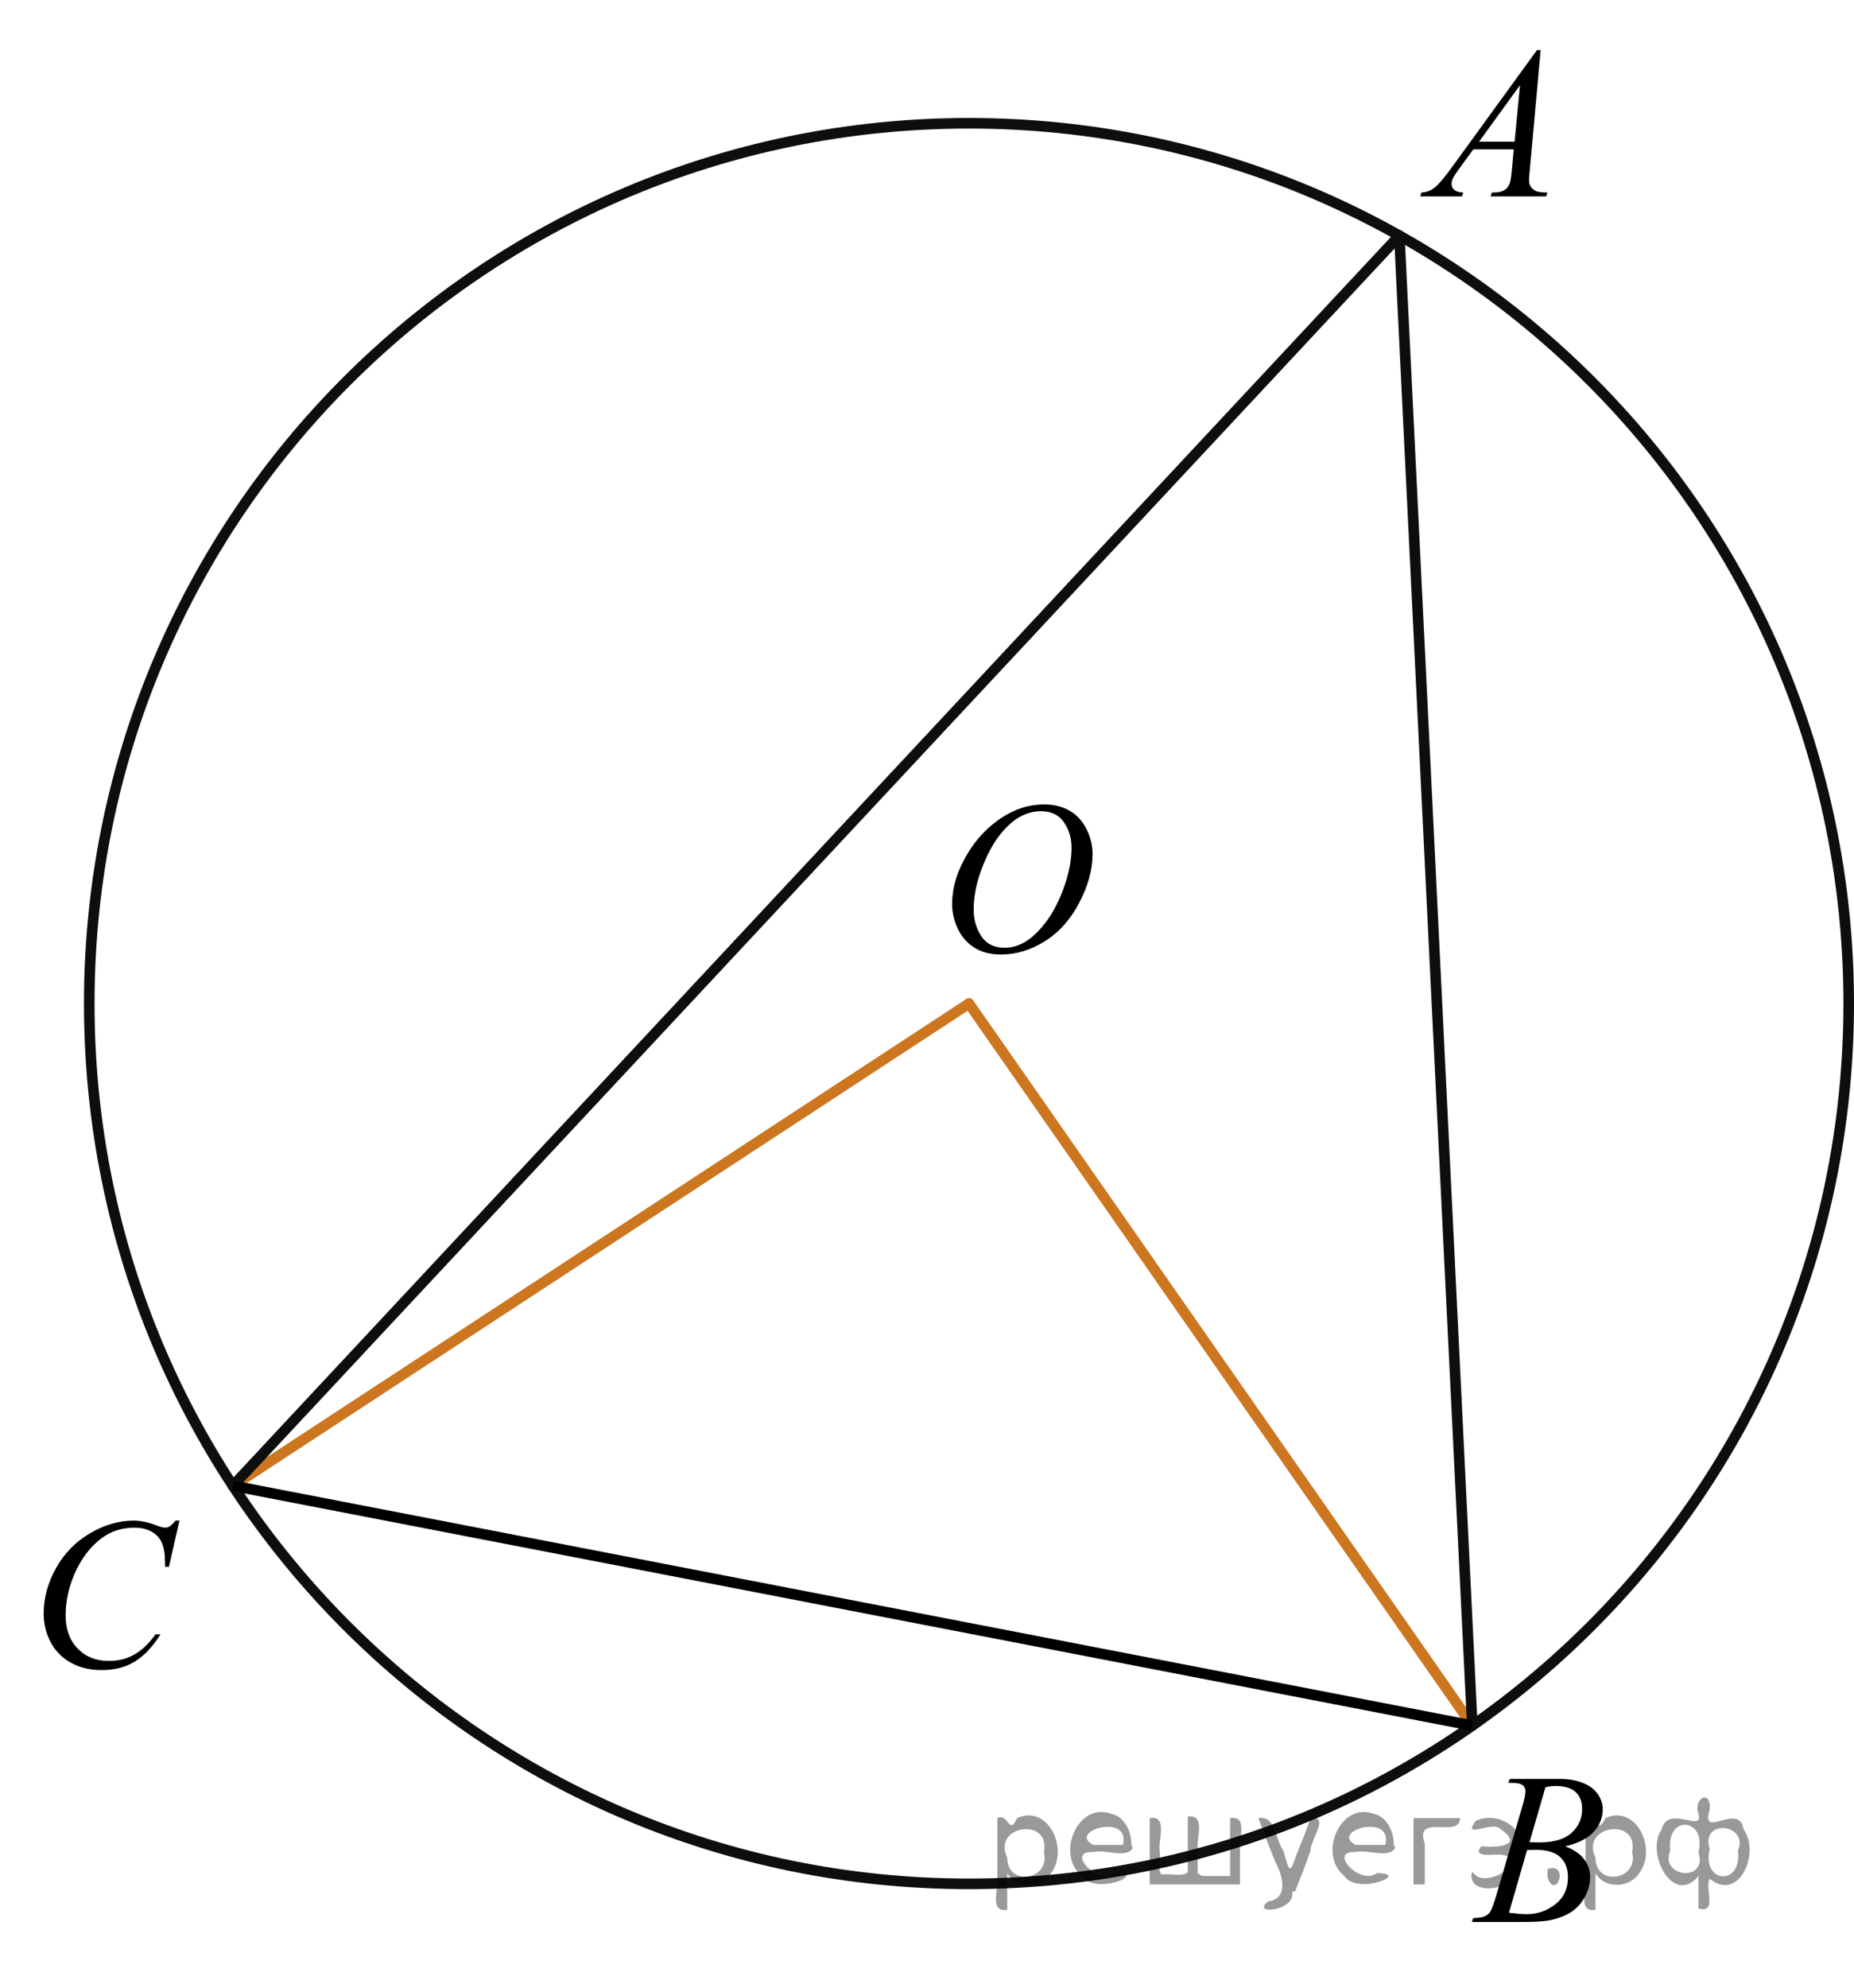
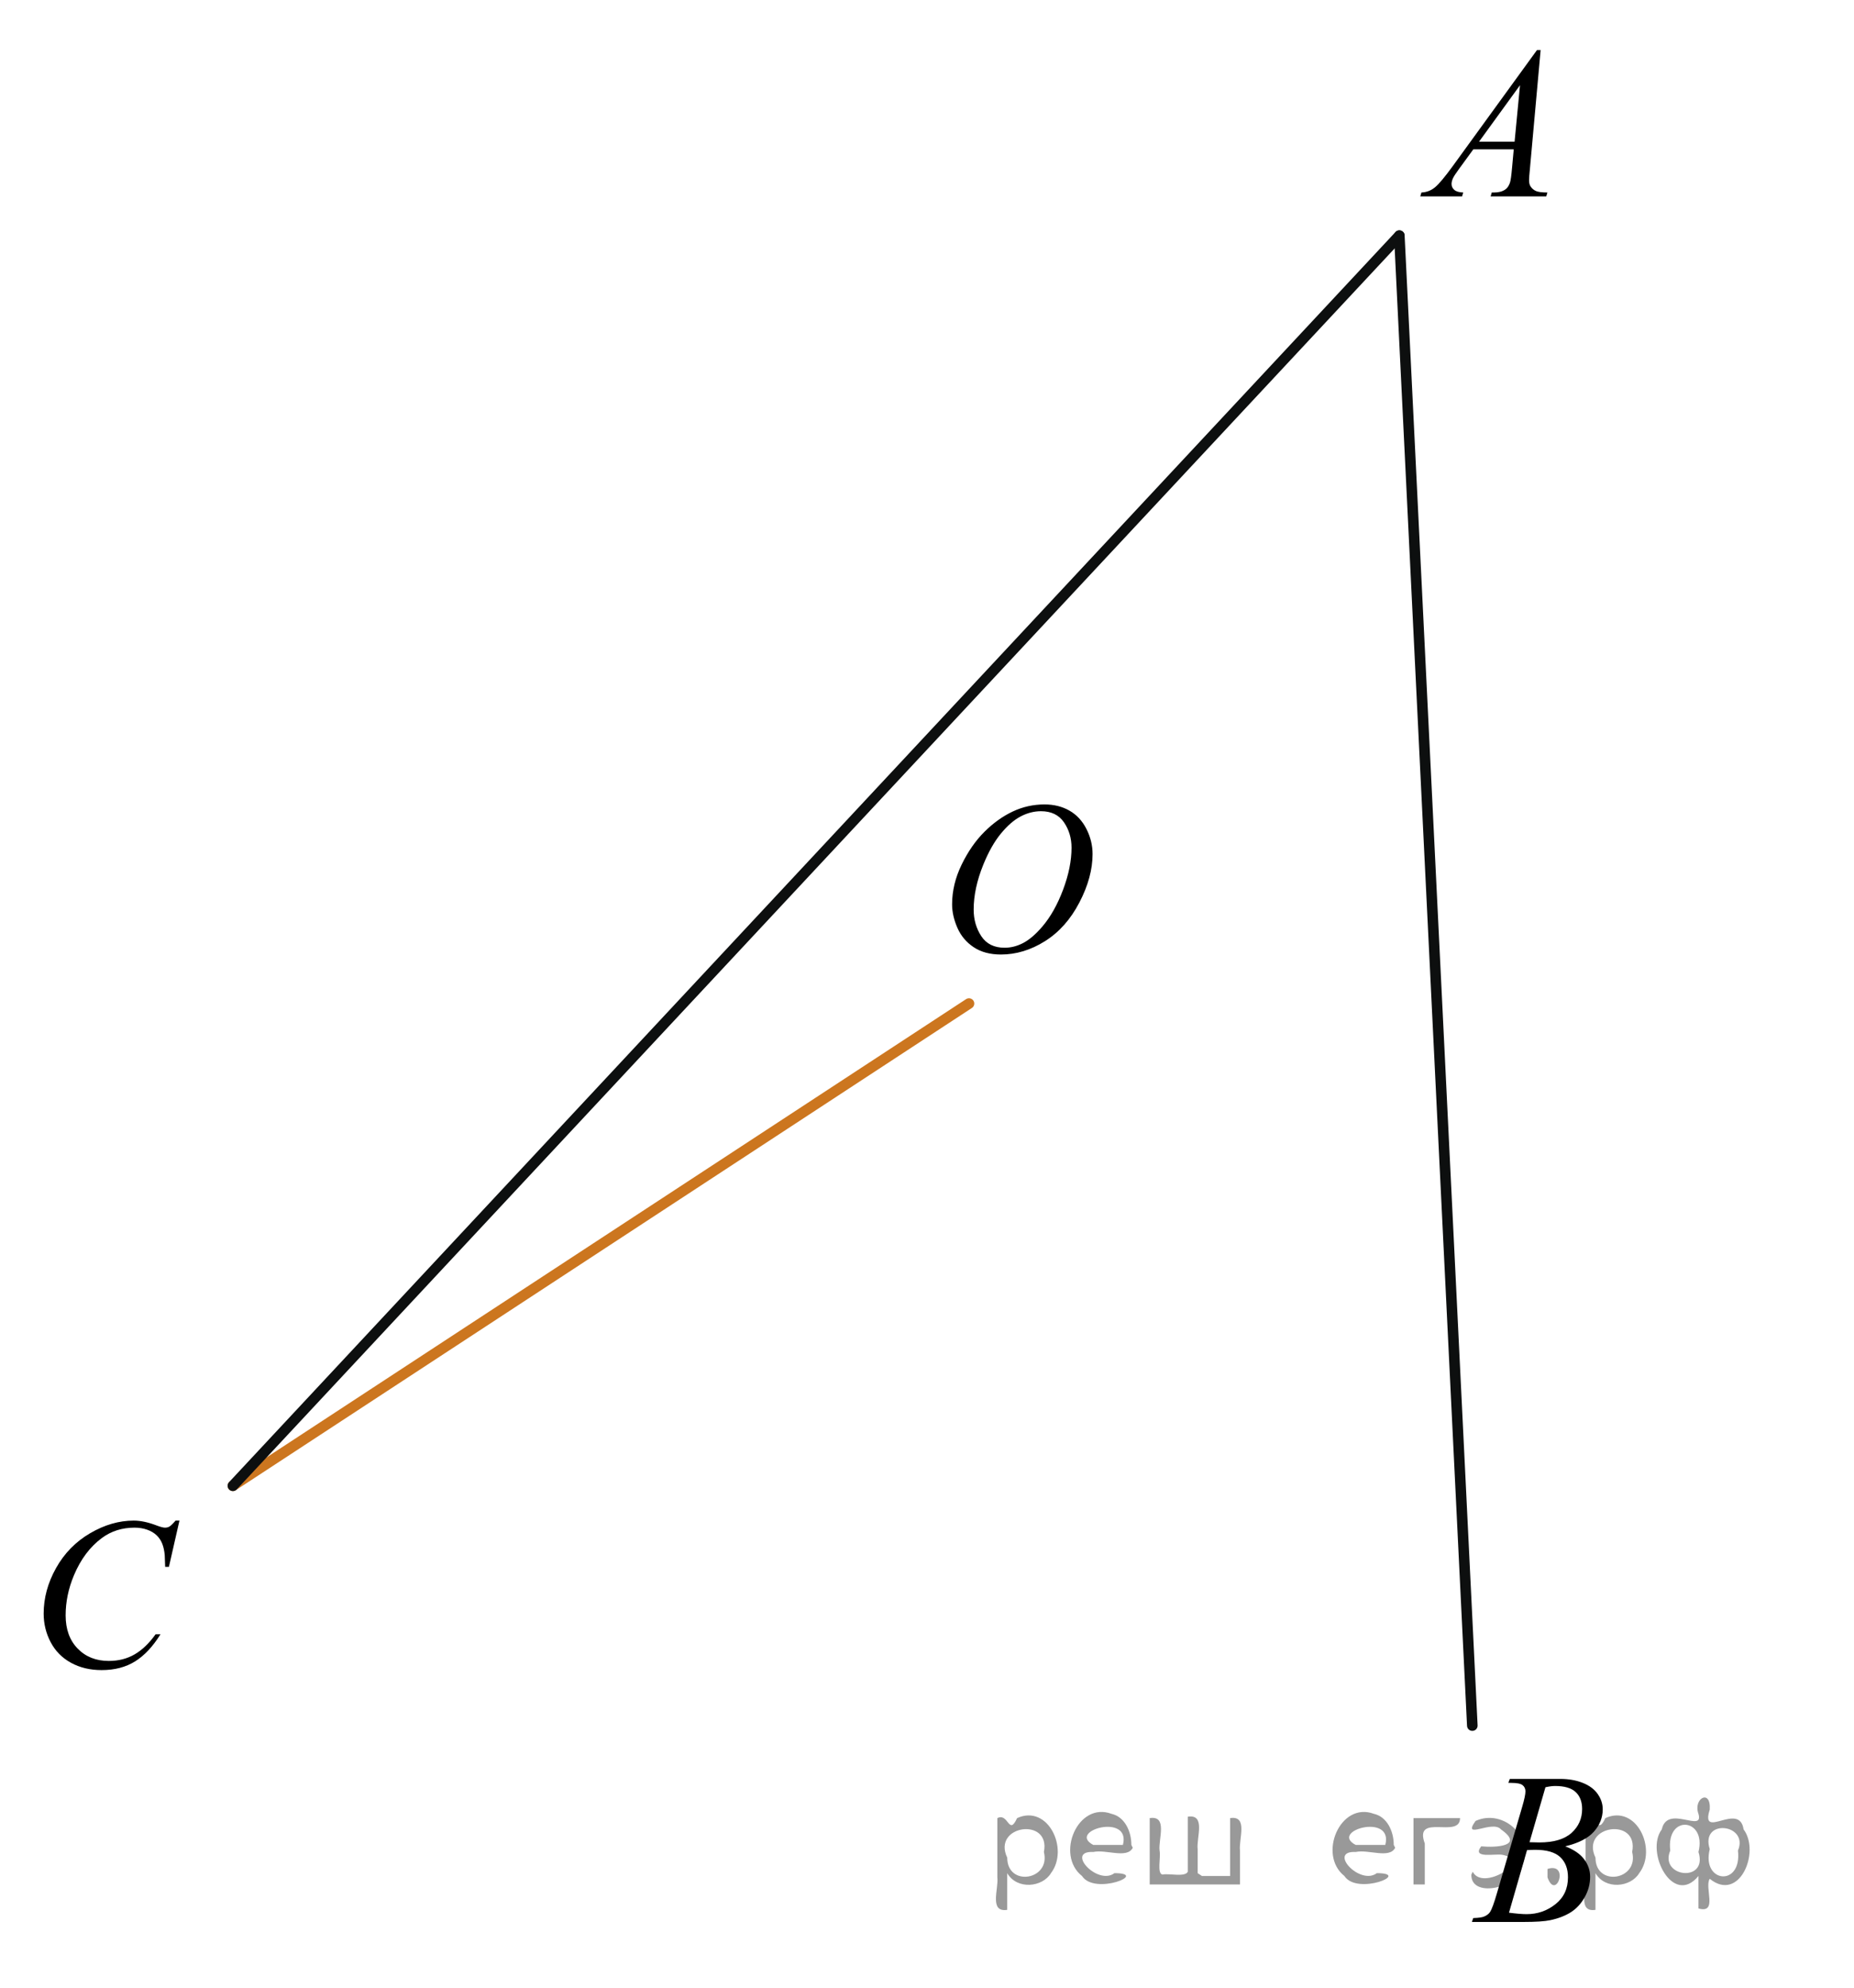
<svg xmlns="http://www.w3.org/2000/svg" xmlns:xlink="http://www.w3.org/1999/xlink" version="1.1" id="Слой_1" x="0px" y="0px" width="131.426px" height="140.852px" viewBox="0 0 131.426 140.852" enable-background="new 0 0 131.426 140.852" xml:space="preserve">
-   <line fill="none" stroke="#CC761F" stroke-width="0.75" stroke-linecap="round" stroke-linejoin="round" stroke-miterlimit="10" x1="104.369" y1="122.246" x2="68.689" y2="71.095" />
  <line fill="none" stroke="#CC761F" stroke-width="0.75" stroke-linecap="round" stroke-linejoin="round" stroke-miterlimit="10" x1="16.51" y1="105.257" x2="68.689" y2="71.095" />
-   <path fill="none" stroke="#0D0F0F" stroke-width="0.75" stroke-linecap="round" stroke-linejoin="round" stroke-miterlimit="8" d="  M68.688,8.733c-34.445,0-62.361,27.917-62.361,62.361c0,34.44,27.916,62.363,62.361,62.363c34.441,0,62.363-27.923,62.363-62.363  C131.051,36.65,103.129,8.733,68.688,8.733L68.688,8.733z" />
  <line fill="none" stroke="#0D0F0F" stroke-width="0.75" stroke-linecap="round" stroke-linejoin="round" stroke-miterlimit="8" x1="16.51" y1="105.257" x2="99.196" y2="16.694" />
  <line fill="none" stroke="#0D0F0F" stroke-width="0.75" stroke-linecap="round" stroke-linejoin="round" stroke-miterlimit="8" x1="99.196" y1="16.694" x2="104.369" y2="122.246" />
-   <path fill="none" stroke="#D24A45" stroke-linecap="round" stroke-linejoin="round" stroke-miterlimit="8" d="M105.27,42.643" />
  <path fill="none" stroke="#D24A45" stroke-linecap="round" stroke-linejoin="round" stroke-miterlimit="8" d="M116.913,47.234" />
  <path fill="none" stroke="#D24A45" stroke-linecap="round" stroke-linejoin="round" stroke-miterlimit="8" d="M23.595,114.943" />
  <path fill="none" stroke="#D24A45" stroke-linecap="round" stroke-linejoin="round" stroke-miterlimit="8" d="M68.689,71.095" />
  <path fill="none" stroke="#D24A45" stroke-linecap="round" stroke-linejoin="round" stroke-miterlimit="8" d="M113.249,114.943" />
  <path fill="none" stroke="#D24A45" stroke-linecap="round" stroke-linejoin="round" stroke-miterlimit="8" d="M68.689,71.095" />
-   <line fill="none" stroke="#000000" stroke-width="0.75" stroke-miterlimit="10" x1="104.369" y1="122.246" x2="16.51" y2="105.257" />
  <g>
    <g>
      <g>
        <g>
          <g>
            <g>
              <g>
                <g>
                  <g>
                    <g>
                      <g>
                        <g>
                          <g>
                            <defs>
                              <rect id="SVGID_1_" x="97.707" width="15.125" height="16.694" />
                            </defs>
                            <clipPath id="SVGID_00000085948640634496882460000001349123132803078313_">
                              <use xlink:href="#SVGID_1_" overflow="visible" />
                            </clipPath>
                            <g clip-path="url(#SVGID_00000085948640634496882460000001349123132803078313_)">
                              <g enable-background="new    ">
                                <path d="M109.212,3.548l-0.761,8.431c-0.039,0.394-0.059,0.652-0.059,0.777                 c0,0.199,0.036,0.351,0.11,0.456c0.094,0.144,0.221,0.251,0.381,0.321                 c0.159,0.069,0.429,0.104,0.809,0.104l-0.081,0.276h-3.944l0.081-0.276h0.17                 c0.32,0,0.581-0.07,0.783-0.209c0.143-0.095,0.253-0.252,0.332-0.472                 c0.055-0.154,0.105-0.518,0.155-1.091l0.118-1.285h-2.866l-1.019,1.397                 c-0.231,0.314-0.377,0.539-0.435,0.676c-0.06,0.138-0.089,0.266-0.089,0.386                 c0,0.159,0.064,0.296,0.191,0.41c0.129,0.115,0.34,0.178,0.636,0.188l-0.081,0.276h-2.962                 l0.081-0.276c0.364-0.015,0.685-0.139,0.964-0.37s0.693-0.727,1.244-1.483l5.982-8.236H109.212z                  M107.75,6.037l-2.903,3.999h2.519L107.75,6.037z" />
                              </g>
                            </g>
                          </g>
                        </g>
                      </g>
                    </g>
                  </g>
                </g>
              </g>
            </g>
          </g>
        </g>
      </g>
    </g>
  </g>
  <g>
    <g>
      <g>
        <g>
          <g>
            <g>
              <g>
                <g>
                  <g>
                    <g>
                      <g>
                        <g>
                          <g>
                            <g>
                              <defs>
                                <rect id="SVGID_00000076562662512596947170000015449219780174194062_" x="101.723" y="122.246" width="15.124" height="16.695" />
                              </defs>
                              <clipPath id="SVGID_00000134969781060872997680000016505517269905546674_">
                                <use xlink:href="#SVGID_00000076562662512596947170000015449219780174194062_" overflow="visible" />
                              </clipPath>
                              <g clip-path="url(#SVGID_00000134969781060872997680000016505517269905546674_)">
                                <g enable-background="new    ">
                                  <path d="M106.924,126.3l0.103-0.276h3.574c0.601,0,1.136,0.095,1.606,0.284                  c0.47,0.19,0.822,0.453,1.056,0.793c0.234,0.338,0.351,0.697,0.351,1.076                  c0,0.582-0.208,1.109-0.624,1.58s-1.094,0.818-2.034,1.042c0.606,0.231,1.051,0.534,1.337,0.912                  c0.285,0.379,0.428,0.795,0.428,1.248c0,0.504-0.128,0.984-0.384,1.442                  c-0.256,0.459-0.585,0.815-0.985,1.069c-0.401,0.254-0.886,0.44-1.451,0.56                  c-0.404,0.085-1.034,0.127-1.891,0.127h-3.671l0.097-0.276c0.384-0.01,0.644-0.048,0.782-0.112                  c0.197-0.085,0.337-0.196,0.421-0.336c0.118-0.19,0.276-0.623,0.473-1.301l1.795-6.136                  c0.152-0.519,0.229-0.883,0.229-1.092c0-0.184-0.067-0.33-0.203-0.438                  c-0.135-0.106-0.393-0.16-0.771-0.16C107.077,126.308,106.999,126.306,106.924,126.3z                   M106.969,135.501c0.532,0.069,0.948,0.104,1.248,0.104c0.769,0,1.449-0.234,2.042-0.703                  c0.594-0.468,0.891-1.103,0.891-1.905c0-0.613-0.184-1.092-0.551-1.435                  c-0.366-0.344-0.959-0.516-1.775-0.516c-0.158,0-0.35,0.008-0.576,0.022L106.969,135.501z                   M108.424,130.508c0.32,0.01,0.552,0.016,0.694,0.016c1.024,0,1.786-0.227,2.286-0.677                  c0.499-0.451,0.749-1.016,0.749-1.693c0-0.513-0.152-0.912-0.458-1.199                  c-0.305-0.287-0.792-0.43-1.462-0.43c-0.178,0-0.403,0.029-0.68,0.09L108.424,130.508z" />
                                </g>
                              </g>
                            </g>
                          </g>
                        </g>
                      </g>
                    </g>
                  </g>
                </g>
              </g>
            </g>
          </g>
        </g>
      </g>
    </g>
  </g>
  <g>
    <g>
      <g>
        <g>
          <g>
            <g>
              <g>
                <g>
                  <g>
                    <g>
                      <g>
                        <g>
                          <g>
                            <g>
                              <defs>
                                <rect id="SVGID_00000042728364820208186340000011148878303088302768_" y="104.167" width="16.51" height="18.079" />
                              </defs>
                              <clipPath id="SVGID_00000064312212249279283190000014715326497745654930_">
                                <use xlink:href="#SVGID_00000042728364820208186340000011148878303088302768_" overflow="visible" />
                              </clipPath>
                              <g clip-path="url(#SVGID_00000064312212249279283190000014715326497745654930_)">
                                <g enable-background="new    ">
                                  <path d="M12.721,107.723l-0.747,3.279h-0.266l-0.03-0.822c-0.025-0.299-0.081-0.565-0.17-0.799                  s-0.222-0.438-0.399-0.608c-0.177-0.172-0.401-0.307-0.672-0.403                  c-0.271-0.098-0.571-0.146-0.901-0.146c-0.882,0-1.653,0.244-2.312,0.732                  c-0.842,0.622-1.502,1.501-1.98,2.637c-0.394,0.935-0.591,1.885-0.591,2.846                  c0,0.981,0.283,1.764,0.85,2.349s1.303,0.878,2.209,0.878c0.685,0,1.294-0.154,1.829-0.464                  c0.535-0.309,1.031-0.784,1.489-1.426h0.348c-0.542,0.871-1.143,1.512-1.803,1.923                  c-0.66,0.411-1.451,0.616-2.372,0.616c-0.817,0-1.542-0.173-2.172-0.519                  c-0.631-0.347-1.111-0.833-1.441-1.461c-0.33-0.627-0.495-1.302-0.495-2.023                  c0-1.105,0.293-2.182,0.879-3.227c0.586-1.046,1.39-1.867,2.412-2.465s2.053-0.896,3.092-0.896                  c0.488,0,1.034,0.117,1.64,0.351c0.266,0.1,0.458,0.149,0.576,0.149s0.222-0.024,0.31-0.074                  c0.088-0.05,0.236-0.191,0.443-0.426H12.721z" />
                                </g>
                              </g>
                            </g>
                          </g>
                        </g>
                      </g>
                    </g>
                  </g>
                </g>
              </g>
            </g>
          </g>
        </g>
      </g>
    </g>
  </g>
  <g>
    <g>
      <g>
        <g>
          <g>
            <g>
              <g>
                <g>
                  <g>
                    <g>
                      <g>
                        <g>
                          <g>
                            <g>
                              <g>
                                <defs>
                                  <rect id="SVGID_00000154392940229044843620000014237809452363120555_" x="64.851" y="53.488" width="16.568" height="18.715" />
                                </defs>
                                <clipPath id="SVGID_00000121961916312285670500000005852337258432928667_">
                                  <use xlink:href="#SVGID_00000154392940229044843620000014237809452363120555_" overflow="visible" />
                                </clipPath>
                                <g clip-path="url(#SVGID_00000121961916312285670500000005852337258432928667_)">
                                  <g enable-background="new    ">
																</g>
                                </g>
                              </g>
                            </g>
                          </g>
                        </g>
                      </g>
                    </g>
                  </g>
                </g>
              </g>
            </g>
          </g>
        </g>
      </g>
    </g>
    <g>
      <g>
        <g>
          <g>
            <g>
              <g>
                <g>
                  <g>
                    <g>
                      <g>
                        <g>
                          <g>
                            <g>
                              <g>
                                <defs>
                                  <rect id="SVGID_00000140712985830291285580000000051079345294766492_" x="64.52" y="53.431" width="16.511" height="18.146" />
                                </defs>
                                <clipPath id="SVGID_00000079488462232828640640000017759274780202548610_">
                                  <use xlink:href="#SVGID_00000140712985830291285580000000051079345294766492_" overflow="visible" />
                                </clipPath>
                                <g clip-path="url(#SVGID_00000079488462232828640640000017759274780202548610_)">
                                  <g enable-background="new    ">
                                    <path d="M74.045,56.989c0.665,0,1.253,0.146,1.766,0.439c0.512,0.292,0.913,0.725,1.204,1.297                   s0.435,1.166,0.435,1.781c0,1.09-0.311,2.233-0.935,3.43c-0.623,1.197-1.437,2.111-2.441,2.741                   S72.03,67.621,70.956,67.621c-0.772,0-1.419-0.174-1.938-0.521c-0.52-0.347-0.905-0.806-1.153-1.375                   c-0.248-0.57-0.373-1.122-0.373-1.657c0-0.95,0.225-1.889,0.676-2.815                   c0.451-0.927,0.989-1.702,1.615-2.324c0.625-0.623,1.292-1.101,2.002-1.436                   C72.493,57.157,73.247,56.989,74.045,56.989z M73.794,57.469c-0.493,0-0.975,0.124-1.444,0.371                   c-0.471,0.248-0.938,0.652-1.4,1.215c-0.463,0.562-0.879,1.298-1.249,2.208                   c-0.453,1.119-0.68,2.177-0.68,3.171c0,0.71,0.18,1.338,0.54,1.886                   c0.359,0.547,0.911,0.821,1.654,0.821c0.448,0,0.888-0.113,1.319-0.338                   c0.431-0.225,0.88-0.609,1.348-1.154c0.587-0.685,1.079-1.559,1.478-2.62                   c0.399-1.062,0.599-2.054,0.599-2.973c0-0.68-0.18-1.281-0.539-1.803                   S74.517,57.469,73.794,57.469z" />
                                  </g>
                                </g>
                              </g>
                            </g>
                          </g>
                        </g>
                      </g>
                    </g>
                  </g>
                </g>
              </g>
            </g>
          </g>
        </g>
      </g>
    </g>
  </g>
  <g style="stroke:none;fill:#000;fill-opacity:0.4">
    <path d="m 71.4,132.8 c 0,0.8 0,1.6 0,2.5 -1.3,0.2 -0.6,-1.5 -0.7,-2.3 0,-1.4 0,-2.8 0,-4.2 0.8,-0.4 0.8,1.3 1.4,0.0 2.2,-1.0 3.7,2.2 2.4,3.9 -0.6,1.0 -2.4,1.2 -3.1,0.0 z m 2.6,-1.6 c 0.5,-2.5 -3.7,-1.9 -2.6,0.4 0.0,2.1 3.1,1.6 2.6,-0.4 z" />
    <path d="m 80.3,130.9 c -0.4,0.8 -1.9,0.1 -2.8,0.3 -2.0,-0.1 0.3,2.4 1.5,1.5 2.5,0.0 -1.4,1.6 -2.3,0.2 -1.9,-1.5 -0.3,-5.3 2.1,-4.4 0.9,0.2 1.4,1.2 1.4,2.2 z m -0.7,-0.2 c 0.6,-2.3 -4.0,-1.0 -2.1,0.0 0.7,0 1.4,-0.0 2.1,-0.0 z" />
    <path d="m 85.2,132.9 c 0.6,0 1.3,0 2.0,0 0,-1.3 0,-2.7 0,-4.1 1.3,-0.2 0.6,1.5 0.7,2.3 0,0.8 0,1.6 0,2.4 -2.1,0 -4.2,0 -6.4,0 0,-1.5 0,-3.1 0,-4.7 1.3,-0.2 0.6,1.5 0.7,2.3 0.1,0.5 -0.2,1.6 0.2,1.7 0.5,-0.1 1.6,0.2 1.8,-0.2 0,-1.3 0,-2.6 0,-3.9 1.3,-0.2 0.6,1.5 0.7,2.3 0,0.5 0,1.1 0,1.7 z" />
-     <path d="m 91.6,134.0 c 0.3,1.4 -3.0,1.7 -1.7,0.7 1.5,-0.2 1.0,-1.9 0.5,-2.8 -0.4,-1.0 -0.8,-2.0 -1.2,-3.1 1.2,-0.2 1.2,1.4 1.7,2.2 0.2,0.2 0.4,1.9 0.7,1.2 0.4,-1.1 0.9,-2.2 1.3,-3.4 1.4,-0.2 0.0,1.5 -0.0,2.3 -0.3,0.9 -0.7,1.9 -1.1,2.9 z" />
    <path d="m 98.9,130.9 c -0.4,0.8 -1.9,0.1 -2.8,0.3 -2.0,-0.1 0.3,2.4 1.5,1.5 2.5,0.0 -1.4,1.6 -2.3,0.2 -1.9,-1.5 -0.3,-5.3 2.1,-4.4 0.9,0.2 1.4,1.2 1.4,2.2 z m -0.7,-0.2 c 0.6,-2.3 -4.0,-1.0 -2.1,0.0 0.7,0 1.4,-0.0 2.1,-0.0 z" />
    <path d="m 100.2,133.5 c 0,-1.5 0,-3.1 0,-4.7 1.1,0 2.2,0 3.3,0 0.0,1.5 -3.3,-0.4 -2.5,1.8 0,0.9 0,1.9 0,2.9 -0.2,0 -0.5,0 -0.7,0 z" />
    <path d="m 104.4,132.6 c 0.7,1.4 4.2,-0.8 2.1,-1.2 -0.5,-0.1 -2.2,0.3 -1.5,-0.6 1.0,0.1 3.1,0.0 1.4,-1.2 -0.6,-0.7 -2.8,0.8 -1.8,-0.6 2.0,-0.9 4.2,1.2 3.3,3.2 -0.2,1.5 -3.5,2.3 -3.6,0.7 l 0,-0.1 0,-0.0 0,0 z" />
    <path d="m 109.7,132.4 c 1.6,-0.5 0.6,2.3 -0.0,0.6 -0.0,-0.2 0.0,-0.4 0.0,-0.6 z" />
    <path d="m 113.1,132.8 c 0,0.8 0,1.6 0,2.5 -1.3,0.2 -0.6,-1.5 -0.7,-2.3 0,-1.4 0,-2.8 0,-4.2 0.8,-0.4 0.8,1.3 1.4,0.0 2.2,-1.0 3.7,2.2 2.4,3.9 -0.6,1.0 -2.4,1.2 -3.1,0.0 z m 2.6,-1.6 c 0.5,-2.5 -3.7,-1.9 -2.6,0.4 0.0,2.1 3.1,1.6 2.6,-0.4 z" />
    <path d="m 118.4,131.1 c -0.8,1.9 2.7,2.3 2.0,0.1 0.6,-2.4 -2.3,-2.7 -2.0,-0.1 z m 2.0,4.2 c 0,-0.8 0,-1.6 0,-2.4 -1.8,2.2 -3.8,-1.7 -2.6,-3.3 0.4,-1.8 3.0,0.3 2.6,-1.1 -0.4,-1.1 0.9,-1.8 0.8,-0.3 -0.7,2.2 2.1,-0.6 2.4,1.4 1.2,1.6 -0.3,5.2 -2.4,3.5 -0.4,0.6 0.6,2.5 -0.8,2.1 z m 2.8,-4.2 c 0.8,-1.9 -2.7,-2.3 -2.0,-0.1 -0.6,2.4 2.3,2.7 2.0,0.1 z" />
  </g>
</svg>